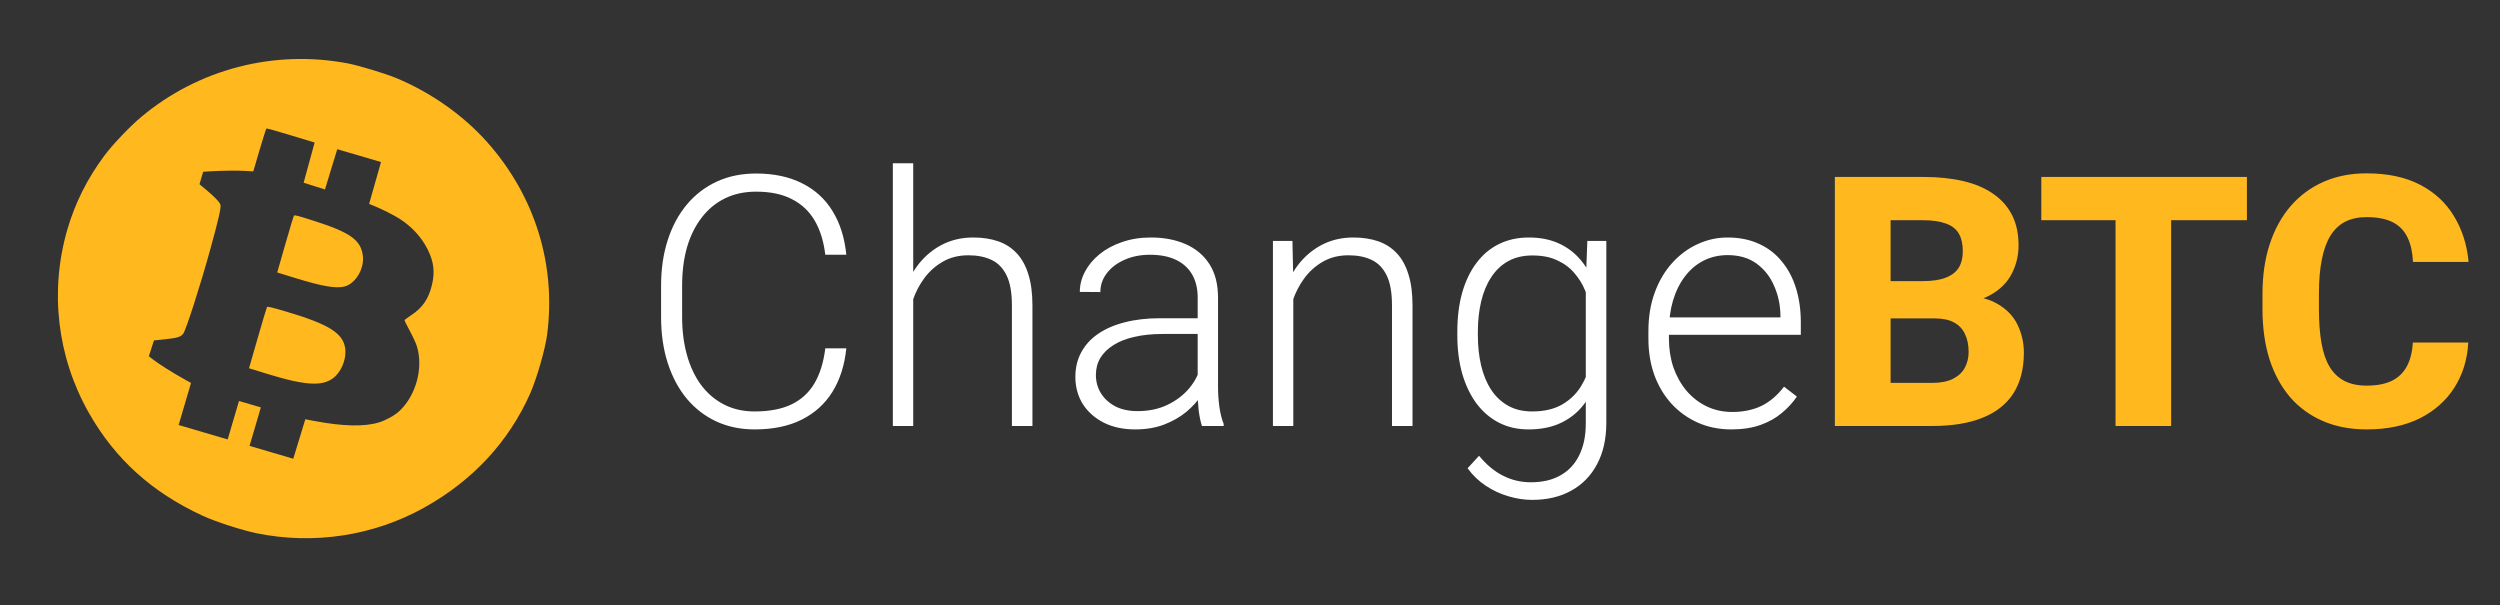
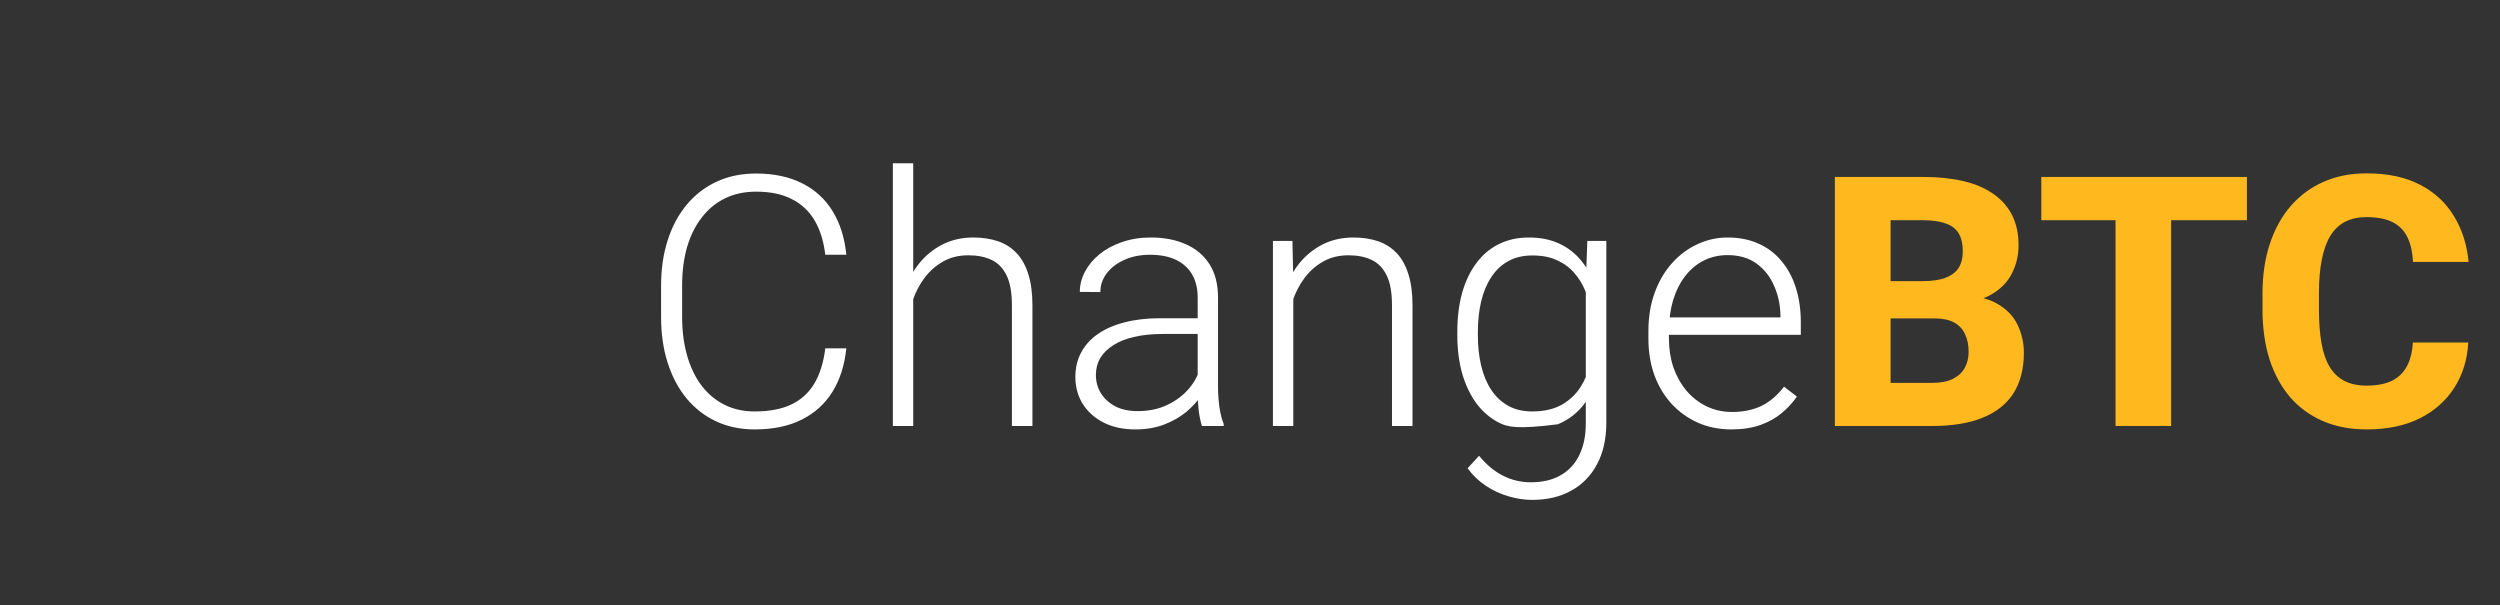
<svg xmlns="http://www.w3.org/2000/svg" width="157" height="38" viewBox="0 0 157 38" fill="none">
  <rect x="0" y="0" width="157" height="38" fill="#333333" stroke="none" />
-   <path fill-rule="evenodd" clip-rule="evenodd" d="M21.839 3.981C17.22 3.102 12.466 4.334 8.872 7.342C8.14 7.955 7.073 9.076 6.544 9.788C5.489 11.208 4.722 12.736 4.24 14.379C3.1 18.259 3.585 22.42 5.588 25.94C7.236 28.837 9.543 30.92 12.73 32.39C13.541 32.765 15.188 33.298 16.122 33.489C19.708 34.224 23.472 33.647 26.645 31.875C29.692 30.174 31.94 27.754 33.292 24.719C33.7 23.802 34.239 21.932 34.359 21.019C34.934 16.612 33.595 12.307 30.599 8.93C29.114 7.256 27.072 5.814 24.901 4.908C24.211 4.62 22.545 4.116 21.839 3.981ZM19.413 10.213L19.068 11.475L19.738 11.687L20.408 11.898L20.794 10.633L21.18 9.369L22.554 9.773L23.927 10.177L23.554 11.492L23.181 12.806L23.491 12.931C23.945 13.113 24.748 13.516 25.071 13.724C25.868 14.236 26.456 14.873 26.849 15.65C27.244 16.433 27.324 17.084 27.124 17.899C26.906 18.791 26.536 19.326 25.811 19.803C25.596 19.944 25.414 20.08 25.406 20.105C25.399 20.13 25.548 20.434 25.737 20.782C25.925 21.129 26.126 21.565 26.182 21.75C26.594 23.11 26.13 24.828 25.085 25.81C24.792 26.086 24.26 26.382 23.797 26.527C22.903 26.807 21.521 26.776 19.74 26.437L19.174 26.329L18.796 27.569L18.417 28.809L17.044 28.405L15.671 28.001L16.027 26.793L16.382 25.585L15.695 25.383L15.009 25.181L14.653 26.389L14.298 27.596L12.758 27.143L11.219 26.69L11.607 25.37L11.996 24.049L11.565 23.809C10.871 23.422 10.026 22.893 9.673 22.623L9.346 22.373L9.507 21.877L9.668 21.38L10.342 21.309C11.135 21.225 11.337 21.165 11.501 20.963C11.674 20.749 12.557 18.006 13.19 15.716C13.729 13.763 13.895 13.04 13.844 12.859C13.799 12.698 13.493 12.375 12.973 11.941L12.529 11.57L12.644 11.178L12.759 10.786L13.192 10.76C13.939 10.715 14.901 10.704 15.413 10.734L15.906 10.763L16.299 9.427C16.515 8.692 16.711 8.081 16.734 8.068C16.757 8.056 17.447 8.249 18.267 8.498L19.759 8.951L19.413 10.213ZM18.46 13.541C18.436 13.573 18.189 14.39 17.912 15.355L17.409 17.112L18.518 17.453C20.229 17.981 21.085 18.13 21.632 17.994C22.324 17.822 22.895 16.865 22.788 16.055C22.659 15.068 21.993 14.596 19.692 13.861C18.701 13.545 18.498 13.492 18.46 13.541ZM16.769 19.278C16.747 19.307 16.483 20.185 16.184 21.229L15.639 23.127L16.771 23.476C19.32 24.263 20.407 24.292 21.095 23.593C21.515 23.166 21.76 22.443 21.679 21.876C21.539 20.908 20.636 20.352 17.893 19.544C17.069 19.302 16.8 19.238 16.769 19.278Z" fill="#FFB81E" />
-   <path d="M51.828 21.875H53.149C53.042 22.928 52.752 23.838 52.279 24.604C51.807 25.363 51.162 25.947 50.346 26.355C49.529 26.763 48.545 26.967 47.392 26.967C46.504 26.967 45.698 26.799 44.975 26.462C44.258 26.126 43.643 25.65 43.127 25.034C42.611 24.411 42.214 23.666 41.935 22.799C41.655 21.933 41.516 20.97 41.516 19.91V17.955C41.516 16.895 41.655 15.935 41.935 15.076C42.214 14.209 42.615 13.464 43.138 12.841C43.66 12.218 44.287 11.738 45.018 11.402C45.748 11.065 46.572 10.897 47.488 10.897C48.598 10.897 49.558 11.101 50.367 11.509C51.176 11.91 51.814 12.49 52.279 13.249C52.752 14.009 53.042 14.925 53.149 15.999H51.828C51.728 15.155 51.506 14.438 51.162 13.851C50.818 13.264 50.342 12.816 49.733 12.508C49.132 12.193 48.383 12.036 47.488 12.036C46.758 12.036 46.106 12.175 45.533 12.455C44.96 12.734 44.473 13.135 44.072 13.658C43.671 14.173 43.363 14.793 43.148 15.516C42.941 16.239 42.837 17.045 42.837 17.933V19.91C42.837 20.769 42.937 21.56 43.138 22.284C43.338 23.007 43.632 23.634 44.019 24.164C44.412 24.694 44.892 25.105 45.458 25.399C46.024 25.692 46.668 25.839 47.392 25.839C48.315 25.839 49.085 25.692 49.701 25.399C50.324 25.098 50.808 24.654 51.151 24.067C51.495 23.48 51.721 22.749 51.828 21.875ZM57.35 10.252V26.752H56.071V10.252H57.35ZM57.06 20.221L56.49 19.899C56.533 19.211 56.673 18.567 56.909 17.965C57.145 17.364 57.464 16.834 57.865 16.375C58.273 15.917 58.75 15.559 59.294 15.301C59.845 15.043 60.454 14.915 61.12 14.915C61.7 14.915 62.219 14.993 62.678 15.151C63.136 15.308 63.526 15.559 63.849 15.903C64.171 16.247 64.414 16.687 64.579 17.224C64.751 17.761 64.837 18.416 64.837 19.19V26.752H63.548V19.179C63.548 18.377 63.437 17.75 63.215 17.299C62.993 16.841 62.678 16.515 62.27 16.322C61.861 16.128 61.378 16.032 60.819 16.032C60.203 16.032 59.663 16.168 59.197 16.44C58.739 16.705 58.352 17.052 58.037 17.482C57.729 17.904 57.493 18.359 57.328 18.846C57.163 19.326 57.074 19.784 57.06 20.221ZM75.214 24.669V18.674C75.214 18.123 75.099 17.647 74.87 17.246C74.641 16.845 74.304 16.537 73.86 16.322C73.416 16.107 72.868 15.999 72.217 15.999C71.615 15.999 71.078 16.107 70.606 16.322C70.14 16.529 69.771 16.812 69.499 17.17C69.234 17.521 69.102 17.912 69.102 18.341L67.812 18.331C67.812 17.894 67.92 17.471 68.135 17.063C68.35 16.655 68.654 16.29 69.048 15.967C69.442 15.645 69.911 15.391 70.455 15.205C71.007 15.011 71.612 14.915 72.27 14.915C73.101 14.915 73.832 15.054 74.462 15.334C75.099 15.613 75.597 16.032 75.955 16.59C76.313 17.149 76.492 17.851 76.492 18.696V24.314C76.492 24.715 76.521 25.13 76.578 25.56C76.643 25.99 76.732 26.344 76.847 26.623V26.752H75.482C75.397 26.495 75.329 26.172 75.278 25.786C75.235 25.392 75.214 25.019 75.214 24.669ZM75.515 19.985L75.536 20.973H73.012C72.353 20.973 71.762 21.034 71.239 21.156C70.724 21.27 70.287 21.442 69.929 21.671C69.571 21.893 69.295 22.162 69.102 22.477C68.915 22.792 68.822 23.15 68.822 23.551C68.822 23.967 68.926 24.346 69.134 24.69C69.349 25.034 69.649 25.309 70.036 25.517C70.43 25.718 70.895 25.818 71.433 25.818C72.149 25.818 72.779 25.685 73.323 25.42C73.875 25.155 74.329 24.808 74.688 24.378C75.046 23.949 75.285 23.48 75.407 22.971L75.966 23.712C75.873 24.07 75.701 24.439 75.45 24.819C75.207 25.191 74.888 25.542 74.494 25.872C74.1 26.194 73.635 26.459 73.098 26.666C72.568 26.867 71.966 26.967 71.293 26.967C70.534 26.967 69.871 26.824 69.306 26.538C68.747 26.251 68.31 25.861 67.995 25.367C67.687 24.865 67.533 24.3 67.533 23.669C67.533 23.096 67.655 22.584 67.898 22.133C68.142 21.675 68.493 21.288 68.951 20.973C69.417 20.651 69.975 20.407 70.627 20.243C71.286 20.071 72.023 19.985 72.84 19.985H75.515ZM81.219 17.611V26.752H79.94V15.129H81.165L81.219 17.611ZM80.929 20.221L80.359 19.899C80.402 19.211 80.542 18.567 80.778 17.965C81.015 17.364 81.333 16.834 81.734 16.375C82.143 15.917 82.619 15.559 83.163 15.301C83.715 15.043 84.323 14.915 84.989 14.915C85.569 14.915 86.088 14.993 86.547 15.151C87.005 15.308 87.395 15.559 87.718 15.903C88.04 16.247 88.284 16.687 88.448 17.224C88.62 17.761 88.706 18.416 88.706 19.19V26.752H87.417V19.179C87.417 18.377 87.306 17.75 87.084 17.299C86.862 16.841 86.547 16.515 86.139 16.322C85.731 16.128 85.247 16.032 84.689 16.032C84.073 16.032 83.532 16.168 83.066 16.44C82.608 16.705 82.221 17.052 81.906 17.482C81.598 17.904 81.362 18.359 81.197 18.846C81.033 19.326 80.943 19.784 80.929 20.221ZM99.685 15.129H100.877V26.548C100.877 27.558 100.684 28.425 100.297 29.148C99.917 29.871 99.377 30.426 98.675 30.813C97.98 31.2 97.16 31.393 96.215 31.393C95.735 31.393 95.241 31.318 94.732 31.168C94.231 31.024 93.755 30.802 93.304 30.502C92.86 30.208 92.48 29.843 92.165 29.406L92.885 28.622C93.357 29.195 93.862 29.613 94.399 29.878C94.936 30.151 95.517 30.287 96.14 30.287C96.877 30.287 97.5 30.14 98.009 29.846C98.524 29.553 98.915 29.13 99.18 28.579C99.452 28.027 99.588 27.365 99.588 26.591V17.686L99.685 15.129ZM91.52 21.059V20.834C91.52 19.931 91.621 19.118 91.821 18.395C92.029 17.665 92.326 17.041 92.713 16.526C93.1 16.003 93.569 15.606 94.12 15.334C94.679 15.054 95.309 14.915 96.011 14.915C96.684 14.915 97.282 15.026 97.805 15.248C98.328 15.47 98.779 15.788 99.158 16.204C99.538 16.619 99.842 17.113 100.071 17.686C100.308 18.259 100.479 18.896 100.587 19.598V22.466C100.501 23.125 100.343 23.73 100.114 24.282C99.885 24.826 99.581 25.302 99.201 25.71C98.822 26.111 98.363 26.423 97.826 26.645C97.296 26.86 96.684 26.967 95.989 26.967C95.295 26.967 94.671 26.824 94.12 26.538C93.569 26.251 93.1 25.846 92.713 25.324C92.326 24.794 92.029 24.167 91.821 23.444C91.621 22.721 91.52 21.926 91.52 21.059ZM92.81 20.834V21.059C92.81 21.739 92.878 22.37 93.014 22.95C93.15 23.53 93.357 24.035 93.637 24.464C93.916 24.894 94.27 25.231 94.7 25.474C95.13 25.718 95.635 25.839 96.215 25.839C96.953 25.839 97.572 25.7 98.073 25.42C98.575 25.134 98.972 24.758 99.266 24.293C99.559 23.82 99.774 23.304 99.91 22.746V19.405C99.831 19.025 99.71 18.639 99.545 18.245C99.387 17.851 99.165 17.489 98.879 17.16C98.6 16.823 98.242 16.555 97.805 16.354C97.375 16.146 96.852 16.043 96.236 16.043C95.649 16.043 95.137 16.164 94.7 16.408C94.27 16.651 93.916 16.991 93.637 17.428C93.357 17.858 93.15 18.363 93.014 18.943C92.878 19.523 92.81 20.153 92.81 20.834ZM108.729 26.967C107.97 26.967 107.272 26.828 106.635 26.548C106.005 26.269 105.453 25.875 104.98 25.367C104.515 24.858 104.153 24.257 103.896 23.562C103.645 22.86 103.52 22.094 103.52 21.263V20.801C103.52 19.906 103.652 19.097 103.917 18.373C104.182 17.65 104.547 17.031 105.013 16.515C105.478 15.999 106.008 15.606 106.603 15.334C107.204 15.054 107.834 14.915 108.493 14.915C109.231 14.915 109.886 15.047 110.459 15.312C111.032 15.57 111.512 15.939 111.898 16.419C112.292 16.891 112.59 17.453 112.79 18.105C112.991 18.75 113.091 19.462 113.091 20.243V21.027H104.293V19.931H111.812V19.781C111.798 19.129 111.666 18.52 111.415 17.955C111.172 17.382 110.806 16.916 110.319 16.558C109.832 16.2 109.224 16.021 108.493 16.021C107.949 16.021 107.448 16.136 106.989 16.365C106.538 16.594 106.148 16.923 105.818 17.353C105.496 17.776 105.245 18.28 105.066 18.868C104.895 19.448 104.809 20.092 104.809 20.801V21.263C104.809 21.908 104.902 22.509 105.088 23.068C105.281 23.619 105.553 24.106 105.904 24.529C106.262 24.951 106.685 25.281 107.172 25.517C107.659 25.753 108.196 25.872 108.783 25.872C109.471 25.872 110.079 25.746 110.609 25.496C111.139 25.238 111.616 24.833 112.038 24.282L112.844 24.905C112.593 25.277 112.278 25.621 111.898 25.936C111.526 26.251 111.078 26.502 110.556 26.688C110.033 26.874 109.424 26.967 108.729 26.967Z" fill="white" />
+   <path d="M51.828 21.875H53.149C53.042 22.928 52.752 23.838 52.279 24.604C51.807 25.363 51.162 25.947 50.346 26.355C49.529 26.763 48.545 26.967 47.392 26.967C46.504 26.967 45.698 26.799 44.975 26.462C44.258 26.126 43.643 25.65 43.127 25.034C42.611 24.411 42.214 23.666 41.935 22.799C41.655 21.933 41.516 20.97 41.516 19.91V17.955C41.516 16.895 41.655 15.935 41.935 15.076C42.214 14.209 42.615 13.464 43.138 12.841C43.66 12.218 44.287 11.738 45.018 11.402C45.748 11.065 46.572 10.897 47.488 10.897C48.598 10.897 49.558 11.101 50.367 11.509C51.176 11.91 51.814 12.49 52.279 13.249C52.752 14.009 53.042 14.925 53.149 15.999H51.828C51.728 15.155 51.506 14.438 51.162 13.851C50.818 13.264 50.342 12.816 49.733 12.508C49.132 12.193 48.383 12.036 47.488 12.036C46.758 12.036 46.106 12.175 45.533 12.455C44.96 12.734 44.473 13.135 44.072 13.658C43.671 14.173 43.363 14.793 43.148 15.516C42.941 16.239 42.837 17.045 42.837 17.933V19.91C42.837 20.769 42.937 21.56 43.138 22.284C43.338 23.007 43.632 23.634 44.019 24.164C44.412 24.694 44.892 25.105 45.458 25.399C46.024 25.692 46.668 25.839 47.392 25.839C48.315 25.839 49.085 25.692 49.701 25.399C50.324 25.098 50.808 24.654 51.151 24.067C51.495 23.48 51.721 22.749 51.828 21.875ZM57.35 10.252V26.752H56.071V10.252H57.35ZM57.06 20.221L56.49 19.899C56.533 19.211 56.673 18.567 56.909 17.965C57.145 17.364 57.464 16.834 57.865 16.375C58.273 15.917 58.75 15.559 59.294 15.301C59.845 15.043 60.454 14.915 61.12 14.915C61.7 14.915 62.219 14.993 62.678 15.151C63.136 15.308 63.526 15.559 63.849 15.903C64.171 16.247 64.414 16.687 64.579 17.224C64.751 17.761 64.837 18.416 64.837 19.19V26.752H63.548V19.179C63.548 18.377 63.437 17.75 63.215 17.299C62.993 16.841 62.678 16.515 62.27 16.322C61.861 16.128 61.378 16.032 60.819 16.032C60.203 16.032 59.663 16.168 59.197 16.44C58.739 16.705 58.352 17.052 58.037 17.482C57.729 17.904 57.493 18.359 57.328 18.846C57.163 19.326 57.074 19.784 57.06 20.221ZM75.214 24.669V18.674C75.214 18.123 75.099 17.647 74.87 17.246C74.641 16.845 74.304 16.537 73.86 16.322C73.416 16.107 72.868 15.999 72.217 15.999C71.615 15.999 71.078 16.107 70.606 16.322C70.14 16.529 69.771 16.812 69.499 17.17C69.234 17.521 69.102 17.912 69.102 18.341L67.812 18.331C67.812 17.894 67.92 17.471 68.135 17.063C68.35 16.655 68.654 16.29 69.048 15.967C69.442 15.645 69.911 15.391 70.455 15.205C71.007 15.011 71.612 14.915 72.27 14.915C73.101 14.915 73.832 15.054 74.462 15.334C75.099 15.613 75.597 16.032 75.955 16.59C76.313 17.149 76.492 17.851 76.492 18.696V24.314C76.492 24.715 76.521 25.13 76.578 25.56C76.643 25.99 76.732 26.344 76.847 26.623V26.752H75.482C75.397 26.495 75.329 26.172 75.278 25.786C75.235 25.392 75.214 25.019 75.214 24.669ZM75.515 19.985L75.536 20.973H73.012C72.353 20.973 71.762 21.034 71.239 21.156C70.724 21.27 70.287 21.442 69.929 21.671C69.571 21.893 69.295 22.162 69.102 22.477C68.915 22.792 68.822 23.15 68.822 23.551C68.822 23.967 68.926 24.346 69.134 24.69C69.349 25.034 69.649 25.309 70.036 25.517C70.43 25.718 70.895 25.818 71.433 25.818C72.149 25.818 72.779 25.685 73.323 25.42C73.875 25.155 74.329 24.808 74.688 24.378C75.046 23.949 75.285 23.48 75.407 22.971L75.966 23.712C75.873 24.07 75.701 24.439 75.45 24.819C75.207 25.191 74.888 25.542 74.494 25.872C74.1 26.194 73.635 26.459 73.098 26.666C72.568 26.867 71.966 26.967 71.293 26.967C70.534 26.967 69.871 26.824 69.306 26.538C68.747 26.251 68.31 25.861 67.995 25.367C67.687 24.865 67.533 24.3 67.533 23.669C67.533 23.096 67.655 22.584 67.898 22.133C68.142 21.675 68.493 21.288 68.951 20.973C69.417 20.651 69.975 20.407 70.627 20.243C71.286 20.071 72.023 19.985 72.84 19.985H75.515ZM81.219 17.611V26.752H79.94V15.129H81.165L81.219 17.611ZM80.929 20.221L80.359 19.899C80.402 19.211 80.542 18.567 80.778 17.965C81.015 17.364 81.333 16.834 81.734 16.375C82.143 15.917 82.619 15.559 83.163 15.301C83.715 15.043 84.323 14.915 84.989 14.915C85.569 14.915 86.088 14.993 86.547 15.151C87.005 15.308 87.395 15.559 87.718 15.903C88.04 16.247 88.284 16.687 88.448 17.224C88.62 17.761 88.706 18.416 88.706 19.19V26.752H87.417V19.179C87.417 18.377 87.306 17.75 87.084 17.299C86.862 16.841 86.547 16.515 86.139 16.322C85.731 16.128 85.247 16.032 84.689 16.032C84.073 16.032 83.532 16.168 83.066 16.44C82.608 16.705 82.221 17.052 81.906 17.482C81.598 17.904 81.362 18.359 81.197 18.846C81.033 19.326 80.943 19.784 80.929 20.221ZM99.685 15.129H100.877V26.548C100.877 27.558 100.684 28.425 100.297 29.148C99.917 29.871 99.377 30.426 98.675 30.813C97.98 31.2 97.16 31.393 96.215 31.393C95.735 31.393 95.241 31.318 94.732 31.168C94.231 31.024 93.755 30.802 93.304 30.502C92.86 30.208 92.48 29.843 92.165 29.406L92.885 28.622C93.357 29.195 93.862 29.613 94.399 29.878C94.936 30.151 95.517 30.287 96.14 30.287C96.877 30.287 97.5 30.14 98.009 29.846C98.524 29.553 98.915 29.13 99.18 28.579C99.452 28.027 99.588 27.365 99.588 26.591V17.686L99.685 15.129ZM91.52 21.059V20.834C91.52 19.931 91.621 19.118 91.821 18.395C92.029 17.665 92.326 17.041 92.713 16.526C93.1 16.003 93.569 15.606 94.12 15.334C94.679 15.054 95.309 14.915 96.011 14.915C96.684 14.915 97.282 15.026 97.805 15.248C98.328 15.47 98.779 15.788 99.158 16.204C99.538 16.619 99.842 17.113 100.071 17.686C100.308 18.259 100.479 18.896 100.587 19.598V22.466C100.501 23.125 100.343 23.73 100.114 24.282C99.885 24.826 99.581 25.302 99.201 25.71C98.822 26.111 98.363 26.423 97.826 26.645C95.295 26.967 94.671 26.824 94.12 26.538C93.569 26.251 93.1 25.846 92.713 25.324C92.326 24.794 92.029 24.167 91.821 23.444C91.621 22.721 91.52 21.926 91.52 21.059ZM92.81 20.834V21.059C92.81 21.739 92.878 22.37 93.014 22.95C93.15 23.53 93.357 24.035 93.637 24.464C93.916 24.894 94.27 25.231 94.7 25.474C95.13 25.718 95.635 25.839 96.215 25.839C96.953 25.839 97.572 25.7 98.073 25.42C98.575 25.134 98.972 24.758 99.266 24.293C99.559 23.82 99.774 23.304 99.91 22.746V19.405C99.831 19.025 99.71 18.639 99.545 18.245C99.387 17.851 99.165 17.489 98.879 17.16C98.6 16.823 98.242 16.555 97.805 16.354C97.375 16.146 96.852 16.043 96.236 16.043C95.649 16.043 95.137 16.164 94.7 16.408C94.27 16.651 93.916 16.991 93.637 17.428C93.357 17.858 93.15 18.363 93.014 18.943C92.878 19.523 92.81 20.153 92.81 20.834ZM108.729 26.967C107.97 26.967 107.272 26.828 106.635 26.548C106.005 26.269 105.453 25.875 104.98 25.367C104.515 24.858 104.153 24.257 103.896 23.562C103.645 22.86 103.52 22.094 103.52 21.263V20.801C103.52 19.906 103.652 19.097 103.917 18.373C104.182 17.65 104.547 17.031 105.013 16.515C105.478 15.999 106.008 15.606 106.603 15.334C107.204 15.054 107.834 14.915 108.493 14.915C109.231 14.915 109.886 15.047 110.459 15.312C111.032 15.57 111.512 15.939 111.898 16.419C112.292 16.891 112.59 17.453 112.79 18.105C112.991 18.75 113.091 19.462 113.091 20.243V21.027H104.293V19.931H111.812V19.781C111.798 19.129 111.666 18.52 111.415 17.955C111.172 17.382 110.806 16.916 110.319 16.558C109.832 16.2 109.224 16.021 108.493 16.021C107.949 16.021 107.448 16.136 106.989 16.365C106.538 16.594 106.148 16.923 105.818 17.353C105.496 17.776 105.245 18.28 105.066 18.868C104.895 19.448 104.809 20.092 104.809 20.801V21.263C104.809 21.908 104.902 22.509 105.088 23.068C105.281 23.619 105.553 24.106 105.904 24.529C106.262 24.951 106.685 25.281 107.172 25.517C107.659 25.753 108.196 25.872 108.783 25.872C109.471 25.872 110.079 25.746 110.609 25.496C111.139 25.238 111.616 24.833 112.038 24.282L112.844 24.905C112.593 25.277 112.278 25.621 111.898 25.936C111.526 26.251 111.078 26.502 110.556 26.688C110.033 26.874 109.424 26.967 108.729 26.967Z" fill="white" />
  <path d="M121.48 19.996H117.463L117.441 17.654H120.761C121.348 17.654 121.824 17.582 122.189 17.439C122.562 17.296 122.834 17.088 123.006 16.816C123.178 16.537 123.264 16.193 123.264 15.785C123.264 15.319 123.178 14.943 123.006 14.657C122.834 14.37 122.562 14.163 122.189 14.034C121.824 13.898 121.352 13.83 120.771 13.83H118.73V26.752H115.229V11.112H120.771C121.71 11.112 122.548 11.198 123.285 11.37C124.023 11.541 124.649 11.806 125.165 12.165C125.688 12.523 126.085 12.97 126.357 13.507C126.63 14.044 126.766 14.678 126.766 15.409C126.766 16.046 126.622 16.64 126.336 17.192C126.057 17.743 125.605 18.191 124.982 18.535C124.359 18.878 123.525 19.065 122.479 19.093L121.48 19.996ZM121.341 26.752H116.571L117.839 24.045H121.341C121.878 24.045 122.315 23.959 122.651 23.788C122.988 23.616 123.235 23.383 123.393 23.089C123.55 22.796 123.629 22.466 123.629 22.101C123.629 21.671 123.554 21.299 123.403 20.984C123.26 20.669 123.031 20.425 122.716 20.253C122.408 20.081 121.996 19.996 121.48 19.996H118.344L118.365 17.654H122.2L123.017 18.578C124.012 18.556 124.807 18.717 125.401 19.061C126.003 19.398 126.436 19.842 126.701 20.393C126.966 20.945 127.099 21.528 127.099 22.144C127.099 23.161 126.88 24.013 126.443 24.701C126.007 25.381 125.358 25.893 124.499 26.237C123.647 26.581 122.594 26.752 121.341 26.752ZM136.348 11.112V26.752H132.856V11.112H136.348ZM141.106 11.112V13.83H128.194V11.112H141.106ZM151.526 21.51H155.007C154.95 22.584 154.656 23.533 154.126 24.357C153.603 25.173 152.876 25.814 151.945 26.28C151.014 26.738 149.908 26.967 148.626 26.967C147.602 26.967 146.685 26.792 145.876 26.441C145.067 26.09 144.379 25.589 143.813 24.937C143.255 24.278 142.825 23.487 142.524 22.563C142.231 21.632 142.084 20.583 142.084 19.416V18.459C142.084 17.292 142.238 16.243 142.546 15.312C142.854 14.381 143.294 13.586 143.867 12.927C144.44 12.268 145.128 11.764 145.93 11.413C146.732 11.062 147.627 10.886 148.615 10.886C149.947 10.886 151.072 11.126 151.988 11.606C152.905 12.086 153.614 12.745 154.115 13.582C154.624 14.42 154.928 15.377 155.028 16.451H151.537C151.508 15.842 151.394 15.33 151.193 14.915C150.993 14.492 150.685 14.173 150.27 13.959C149.854 13.744 149.303 13.636 148.615 13.636C148.114 13.636 147.674 13.729 147.294 13.915C146.922 14.102 146.61 14.392 146.359 14.786C146.116 15.18 145.933 15.681 145.812 16.29C145.69 16.891 145.629 17.607 145.629 18.438V19.416C145.629 20.239 145.683 20.952 145.79 21.553C145.897 22.155 146.069 22.652 146.306 23.046C146.549 23.44 146.861 23.734 147.24 23.927C147.62 24.121 148.082 24.217 148.626 24.217C149.249 24.217 149.768 24.121 150.184 23.927C150.599 23.727 150.918 23.426 151.14 23.025C151.362 22.624 151.491 22.119 151.526 21.51Z" fill="#FFB81E" />
</svg>